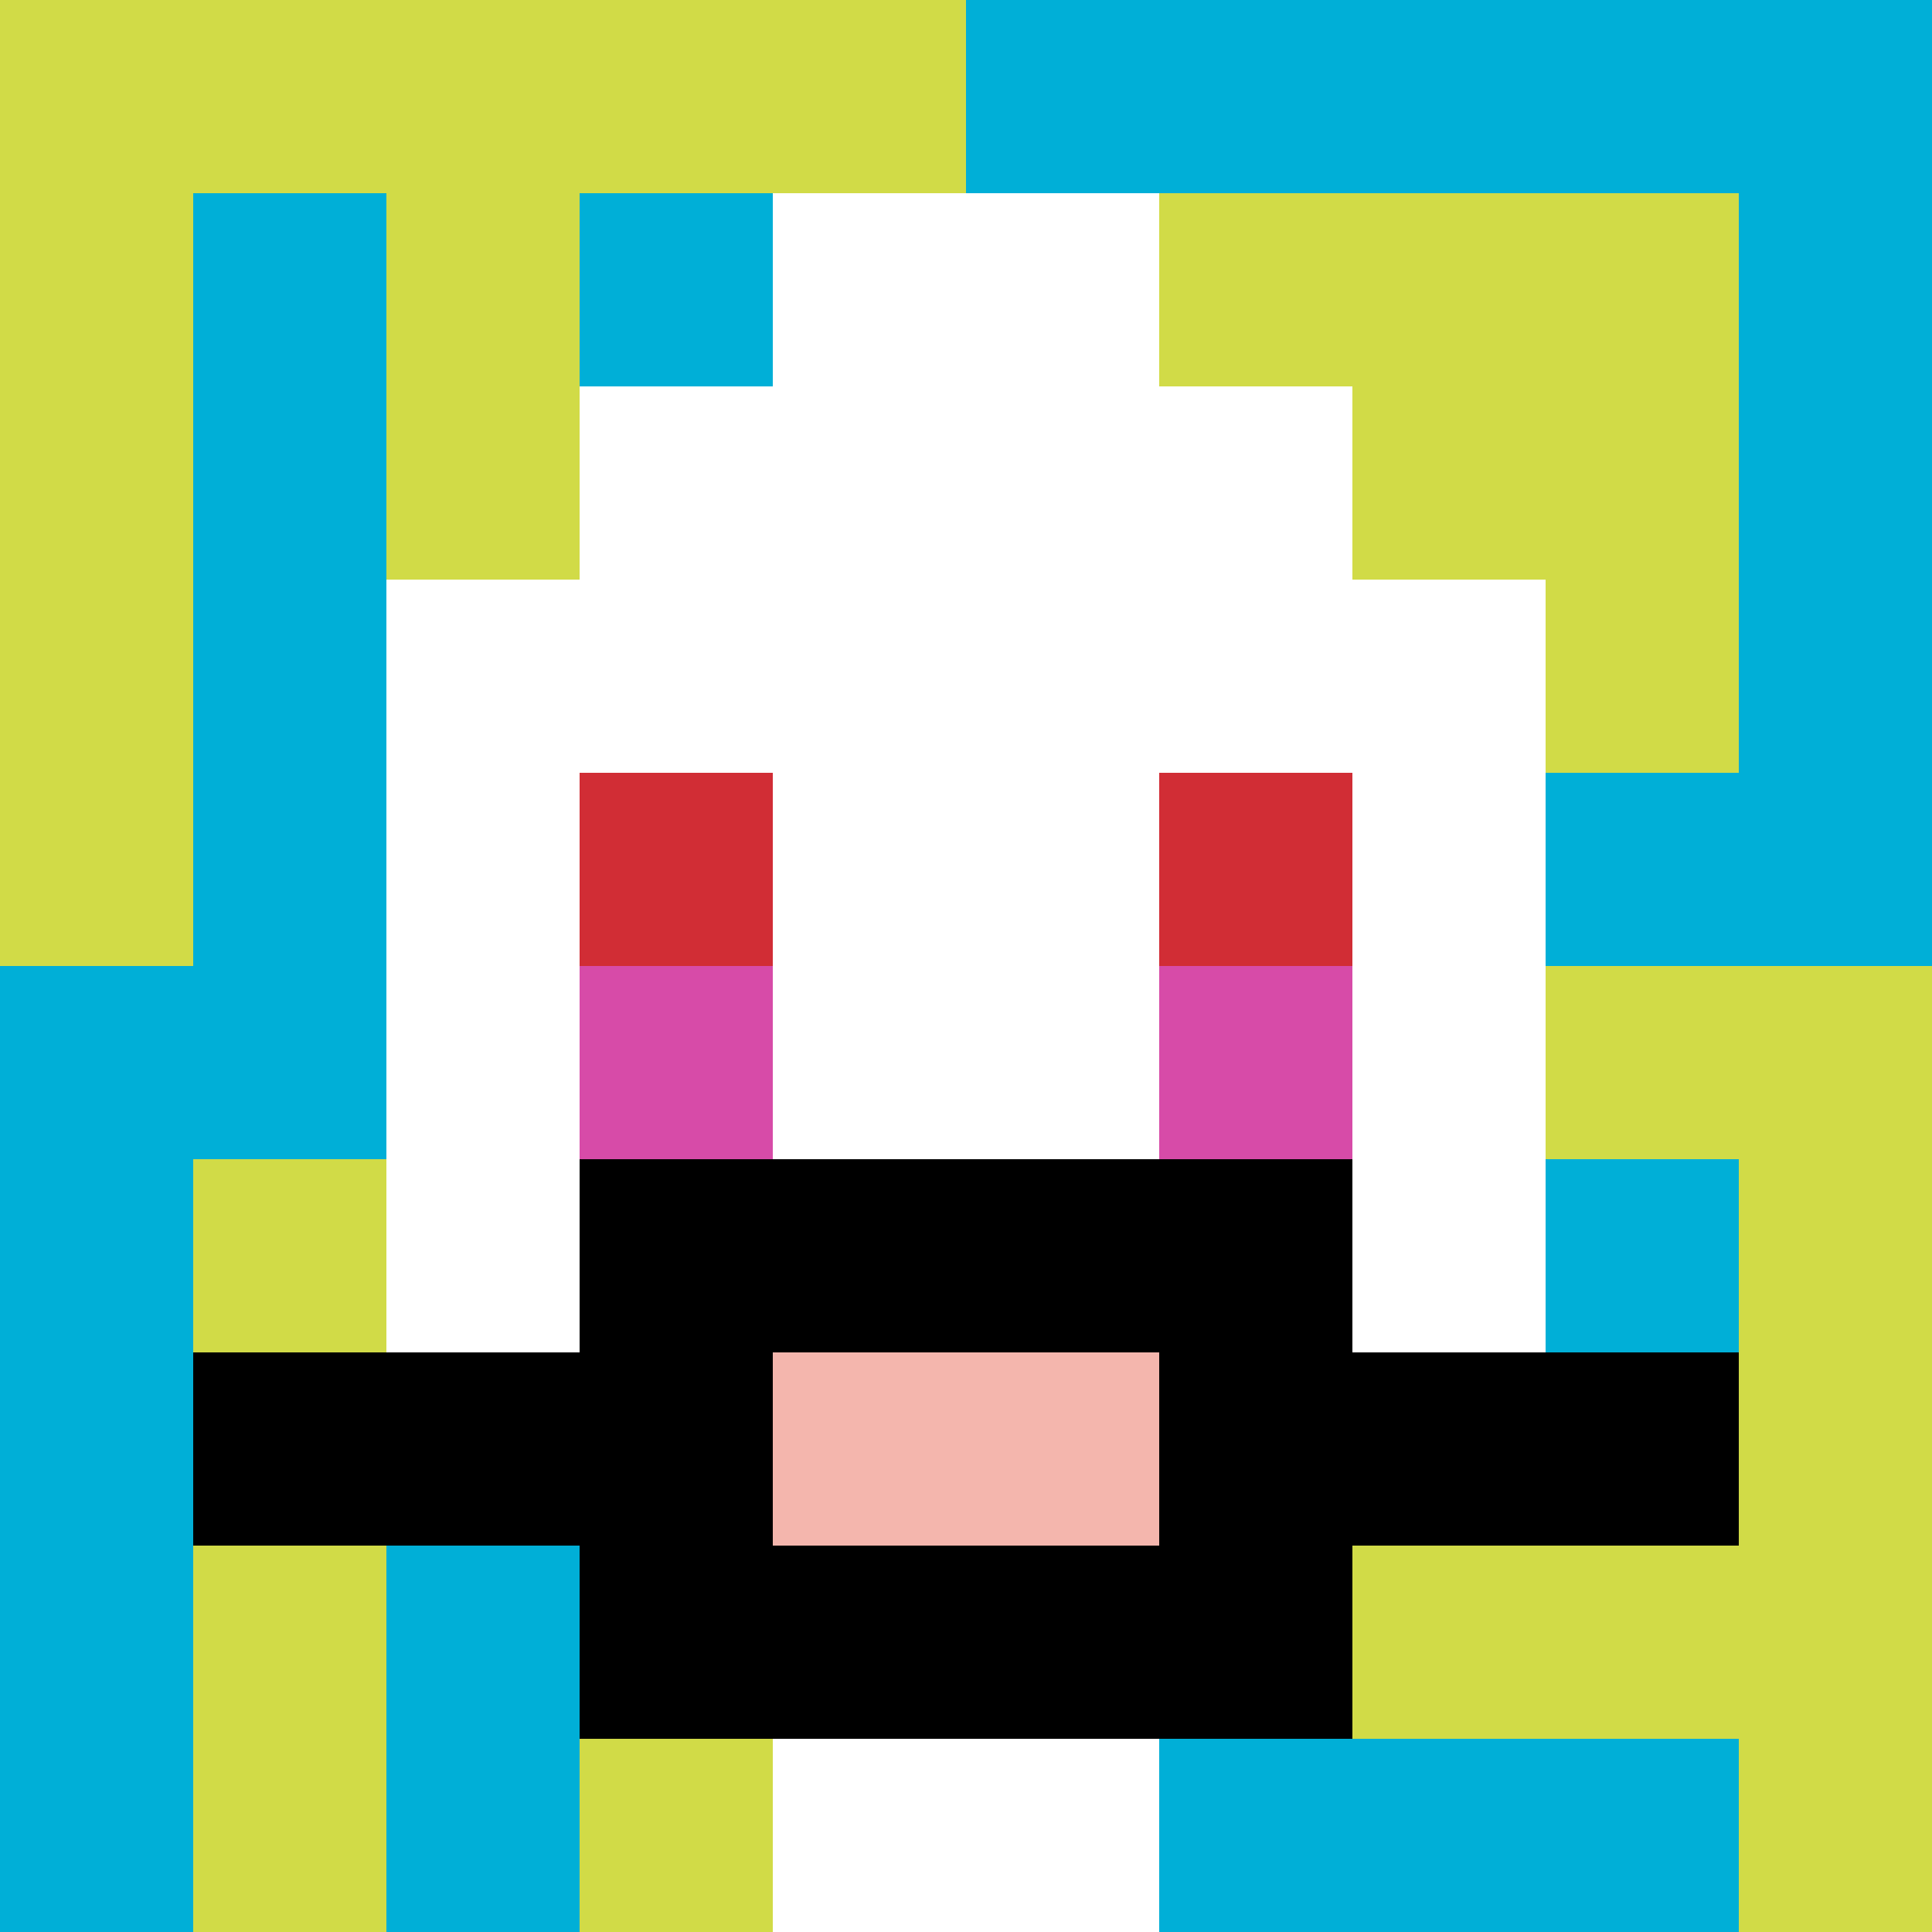
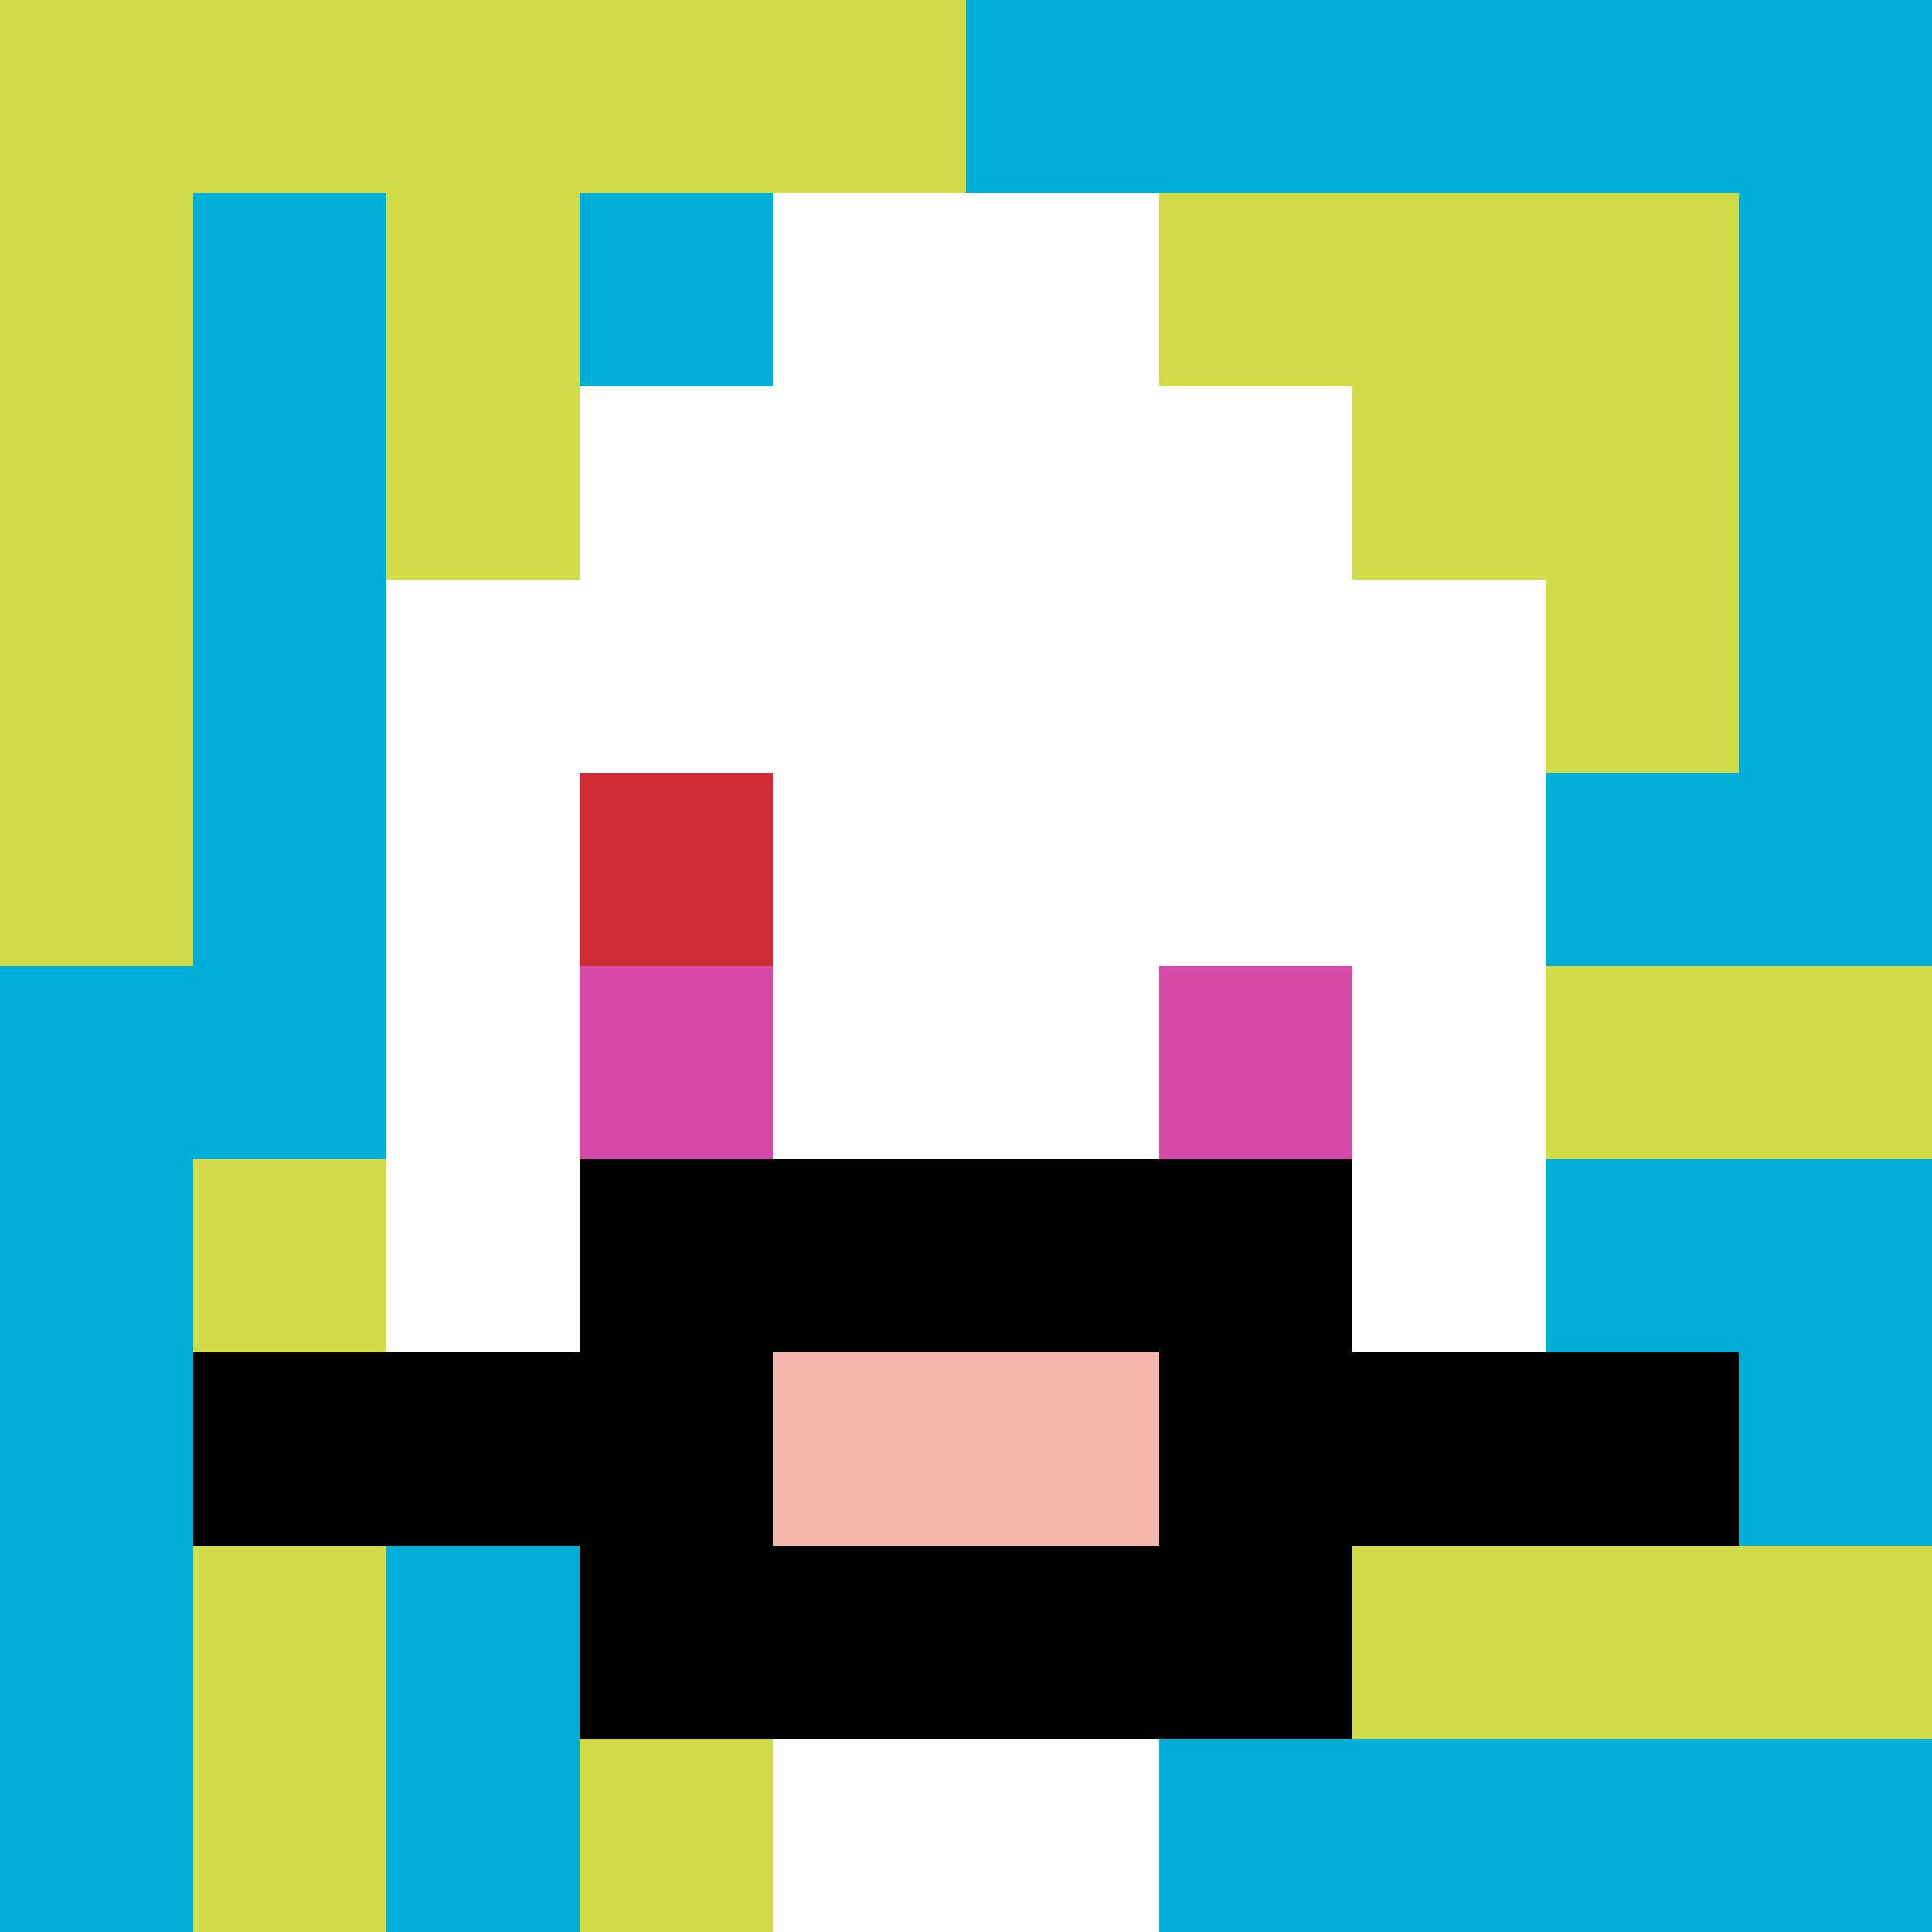
<svg xmlns="http://www.w3.org/2000/svg" version="1.1" width="923" height="923">
  <title>'goose-pfp-925407' by Dmitri Cherniak</title>
  <desc>seed=925407
backgroundColor=#ffffff
padding=20
innerPadding=0
timeout=500
dimension=1
border=false
Save=function(){return n.handleSave()}
frame=1968

Rendered at Wed Oct 04 2023 13:15:04 GMT+0800 (中国标准时间)
Generated in &lt;1ms
</desc>
  <defs />
  <rect width="100%" height="100%" fill="#ffffff" />
  <g>
    <g id="0-0">
      <rect x="0" y="0" height="923" width="923" fill="#00AFD7" />
      <g>
        <rect id="0-0-0-0-5-1" x="0" y="0" width="461.5" height="92.3" fill="#D1DB47" />
        <rect id="0-0-0-0-1-5" x="0" y="0" width="92.3" height="461.5" fill="#D1DB47" />
        <rect id="0-0-2-0-1-5" x="184.6" y="0" width="92.3" height="461.5" fill="#D1DB47" />
        <rect id="0-0-4-0-1-5" x="369.2" y="0" width="92.3" height="461.5" fill="#D1DB47" />
        <rect id="0-0-6-1-3-3" x="553.8" y="92.3" width="276.9" height="276.9" fill="#D1DB47" />
        <rect id="0-0-1-6-1-4" x="92.3" y="553.8" width="92.3" height="369.2" fill="#D1DB47" />
        <rect id="0-0-3-6-1-4" x="276.9" y="553.8" width="92.3" height="369.2" fill="#D1DB47" />
        <rect id="0-0-5-5-5-1" x="461.5" y="461.5" width="461.5" height="92.3" fill="#D1DB47" />
        <rect id="0-0-5-8-5-1" x="461.5" y="738.4" width="461.5" height="92.3" fill="#D1DB47" />
        <rect id="0-0-5-5-1-5" x="461.5" y="461.5" width="92.3" height="461.5" fill="#D1DB47" />
-         <rect id="0-0-9-5-1-5" x="830.7" y="461.5" width="92.3" height="461.5" fill="#D1DB47" />
      </g>
      <g>
        <rect id="0-0-3-2-4-7" x="276.9" y="184.6" width="369.2" height="646.1" fill="#ffffff" />
        <rect id="0-0-2-3-6-5" x="184.6" y="276.9" width="553.8" height="461.5" fill="#ffffff" />
        <rect id="0-0-4-8-2-2" x="369.2" y="738.4" width="184.6" height="184.6" fill="#ffffff" />
        <rect id="0-0-1-7-8-1" x="92.3" y="646.1" width="738.4" height="92.3" fill="#000000" />
        <rect id="0-0-3-6-4-3" x="276.9" y="553.8" width="369.2" height="276.9" fill="#000000" />
        <rect id="0-0-4-7-2-1" x="369.2" y="646.1" width="184.6" height="92.3" fill="#F4B6AD" />
        <rect id="0-0-3-4-1-1" x="276.9" y="369.2" width="92.3" height="92.3" fill="#D12D35" />
-         <rect id="0-0-6-4-1-1" x="553.8" y="369.2" width="92.3" height="92.3" fill="#D12D35" />
        <rect id="0-0-3-5-1-1" x="276.9" y="461.5" width="92.3" height="92.3" fill="#D74BA8" />
        <rect id="0-0-6-5-1-1" x="553.8" y="461.5" width="92.3" height="92.3" fill="#D74BA8" />
        <rect id="0-0-4-1-2-2" x="369.2" y="92.3" width="184.6" height="184.6" fill="#ffffff" />
      </g>
      <rect x="0" y="0" stroke="white" stroke-width="0" height="923" width="923" fill="none" />
    </g>
  </g>
</svg>